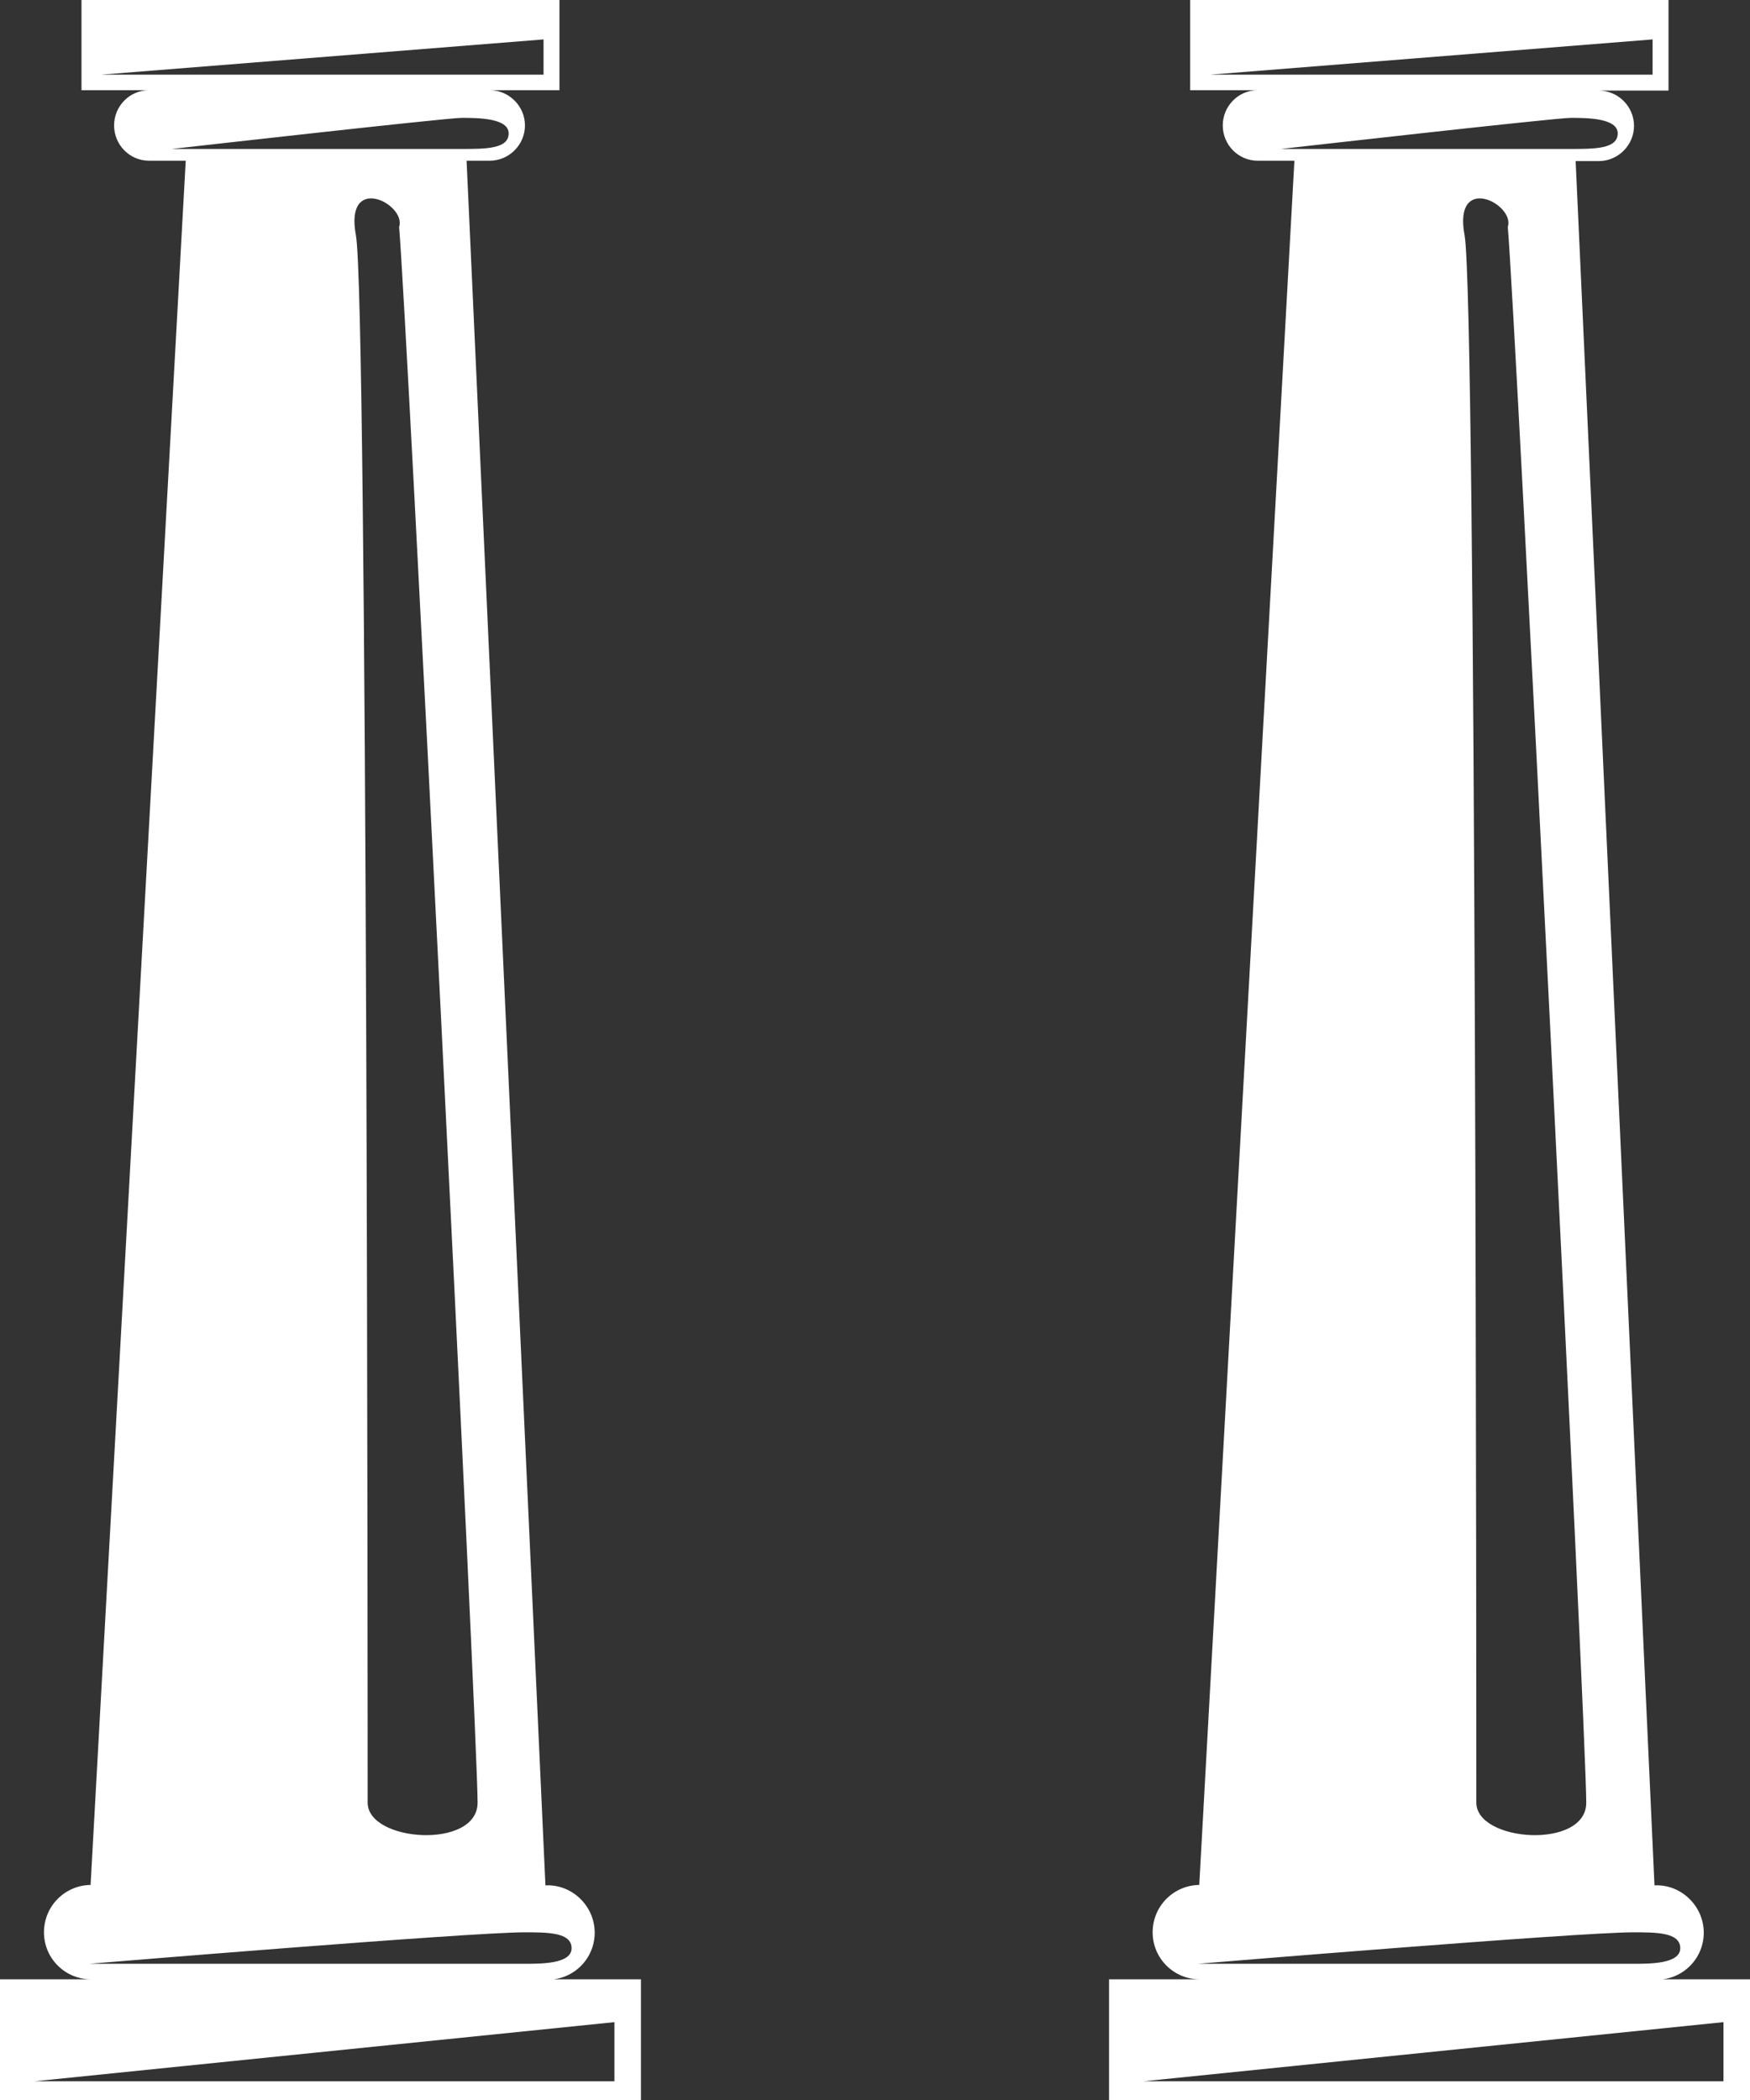
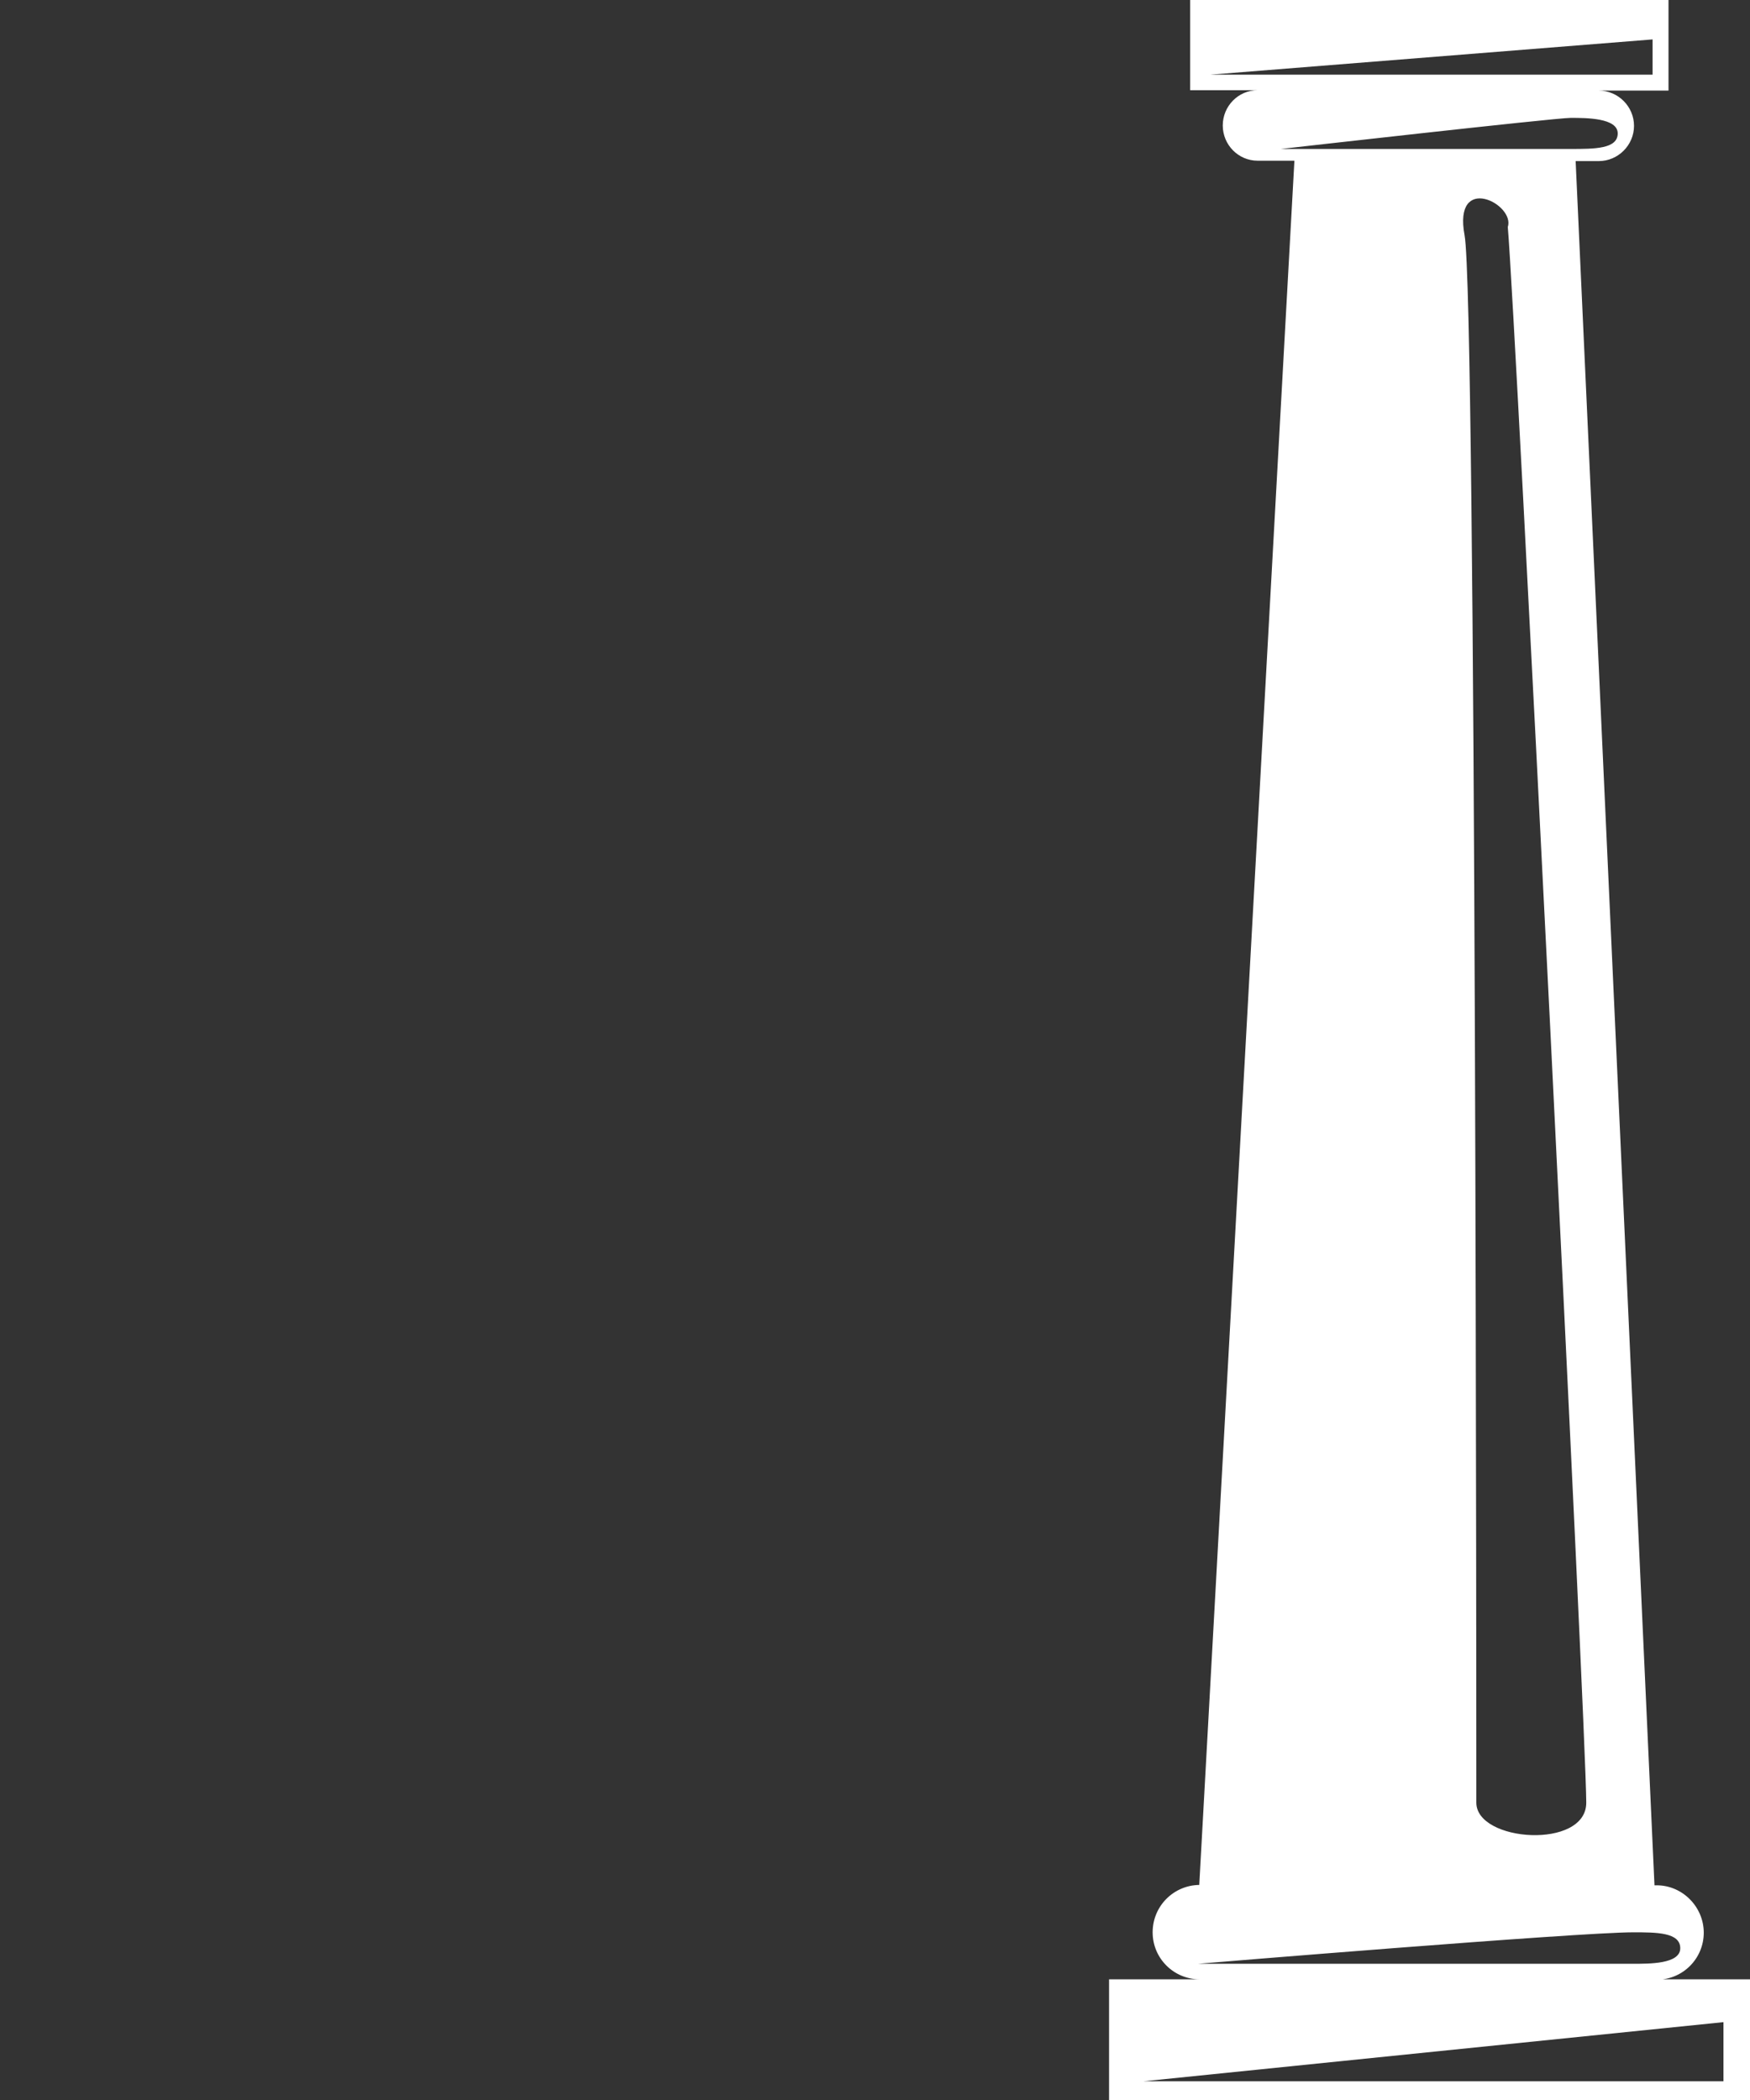
<svg xmlns="http://www.w3.org/2000/svg" id="Layer_2" data-name="Layer 2" viewBox="0 0 46.17 55.41">
  <rect x="0" y="0" width="46.17" height="55.41" fill="#333333" stroke="none" />
  <defs>
    <style> .cls-1 { fill: #fff; stroke-width: 0px; } </style>
  </defs>
  <g id="Layer_1-2" data-name="Layer 1">
    <g>
-       <path class="cls-1" d="M12.6,47.56c0,1.24-2.9,1.04-2.9,0s0-39.7-.31-41.35c-.31-1.66,1.34-.83,1.14-.22.2,2.28,2.07,39.71,2.07,41.57ZM4.53,3.93s7.24-.82,7.65-.82,1.24,0,1.24.41-.61.41-1.24.41h-7.65ZM2.67,1.97l11.67-.93v.93H2.67ZM2.36,51.81s10.02-.83,11.48-.83c.61,0,1.24,0,1.24.42s-.83.41-1.24.41H2.36ZM16.21,54.91H.91l15.3-1.56v1.56ZM14.45,52.23c.69,0,1.24-.56,1.24-1.24s-.56-1.25-1.24-1.25h-.06L12.31,4.24h.61c.51,0,.93-.42.93-.93s-.42-.93-.93-.93h1.84V0H2.15v2.38h1.78c-.51,0-.92.42-.92.93s.41.93.92.93h.97l-2.51,45.49c-.68.01-1.23.56-1.23,1.25s.56,1.24,1.24,1.24H0v3.19h16.91v-3.19h-2.46Z" />
      <path class="cls-1" d="M41.85,47.56c0,1.24-2.9,1.04-2.9,0s0-39.7-.31-41.35c-.31-1.66,1.34-.83,1.14-.22.2,2.28,2.07,39.71,2.07,41.57ZM33.79,3.93s7.24-.82,7.65-.82,1.24,0,1.24.41-.61.41-1.24.41h-7.65ZM31.93,1.97l11.67-.93v.93h-11.67ZM31.61,51.81s10.02-.83,11.48-.83c.61,0,1.24,0,1.24.42s-.83.41-1.24.41h-11.48ZM45.47,54.91h-15.3l15.3-1.56v1.56ZM43.71,52.23c.69,0,1.24-.56,1.24-1.24s-.56-1.25-1.24-1.25h-.06l-2.08-45.49h.61c.51,0,.93-.42.93-.93s-.42-.93-.93-.93h1.84V0h-12.62v2.38h1.78c-.51,0-.92.42-.92.93s.41.93.92.93h.97l-2.51,45.49c-.68.01-1.23.56-1.23,1.25s.56,1.24,1.24,1.24h-2.39v3.19h16.91v-3.19h-2.46Z" />
    </g>
  </g>
</svg>